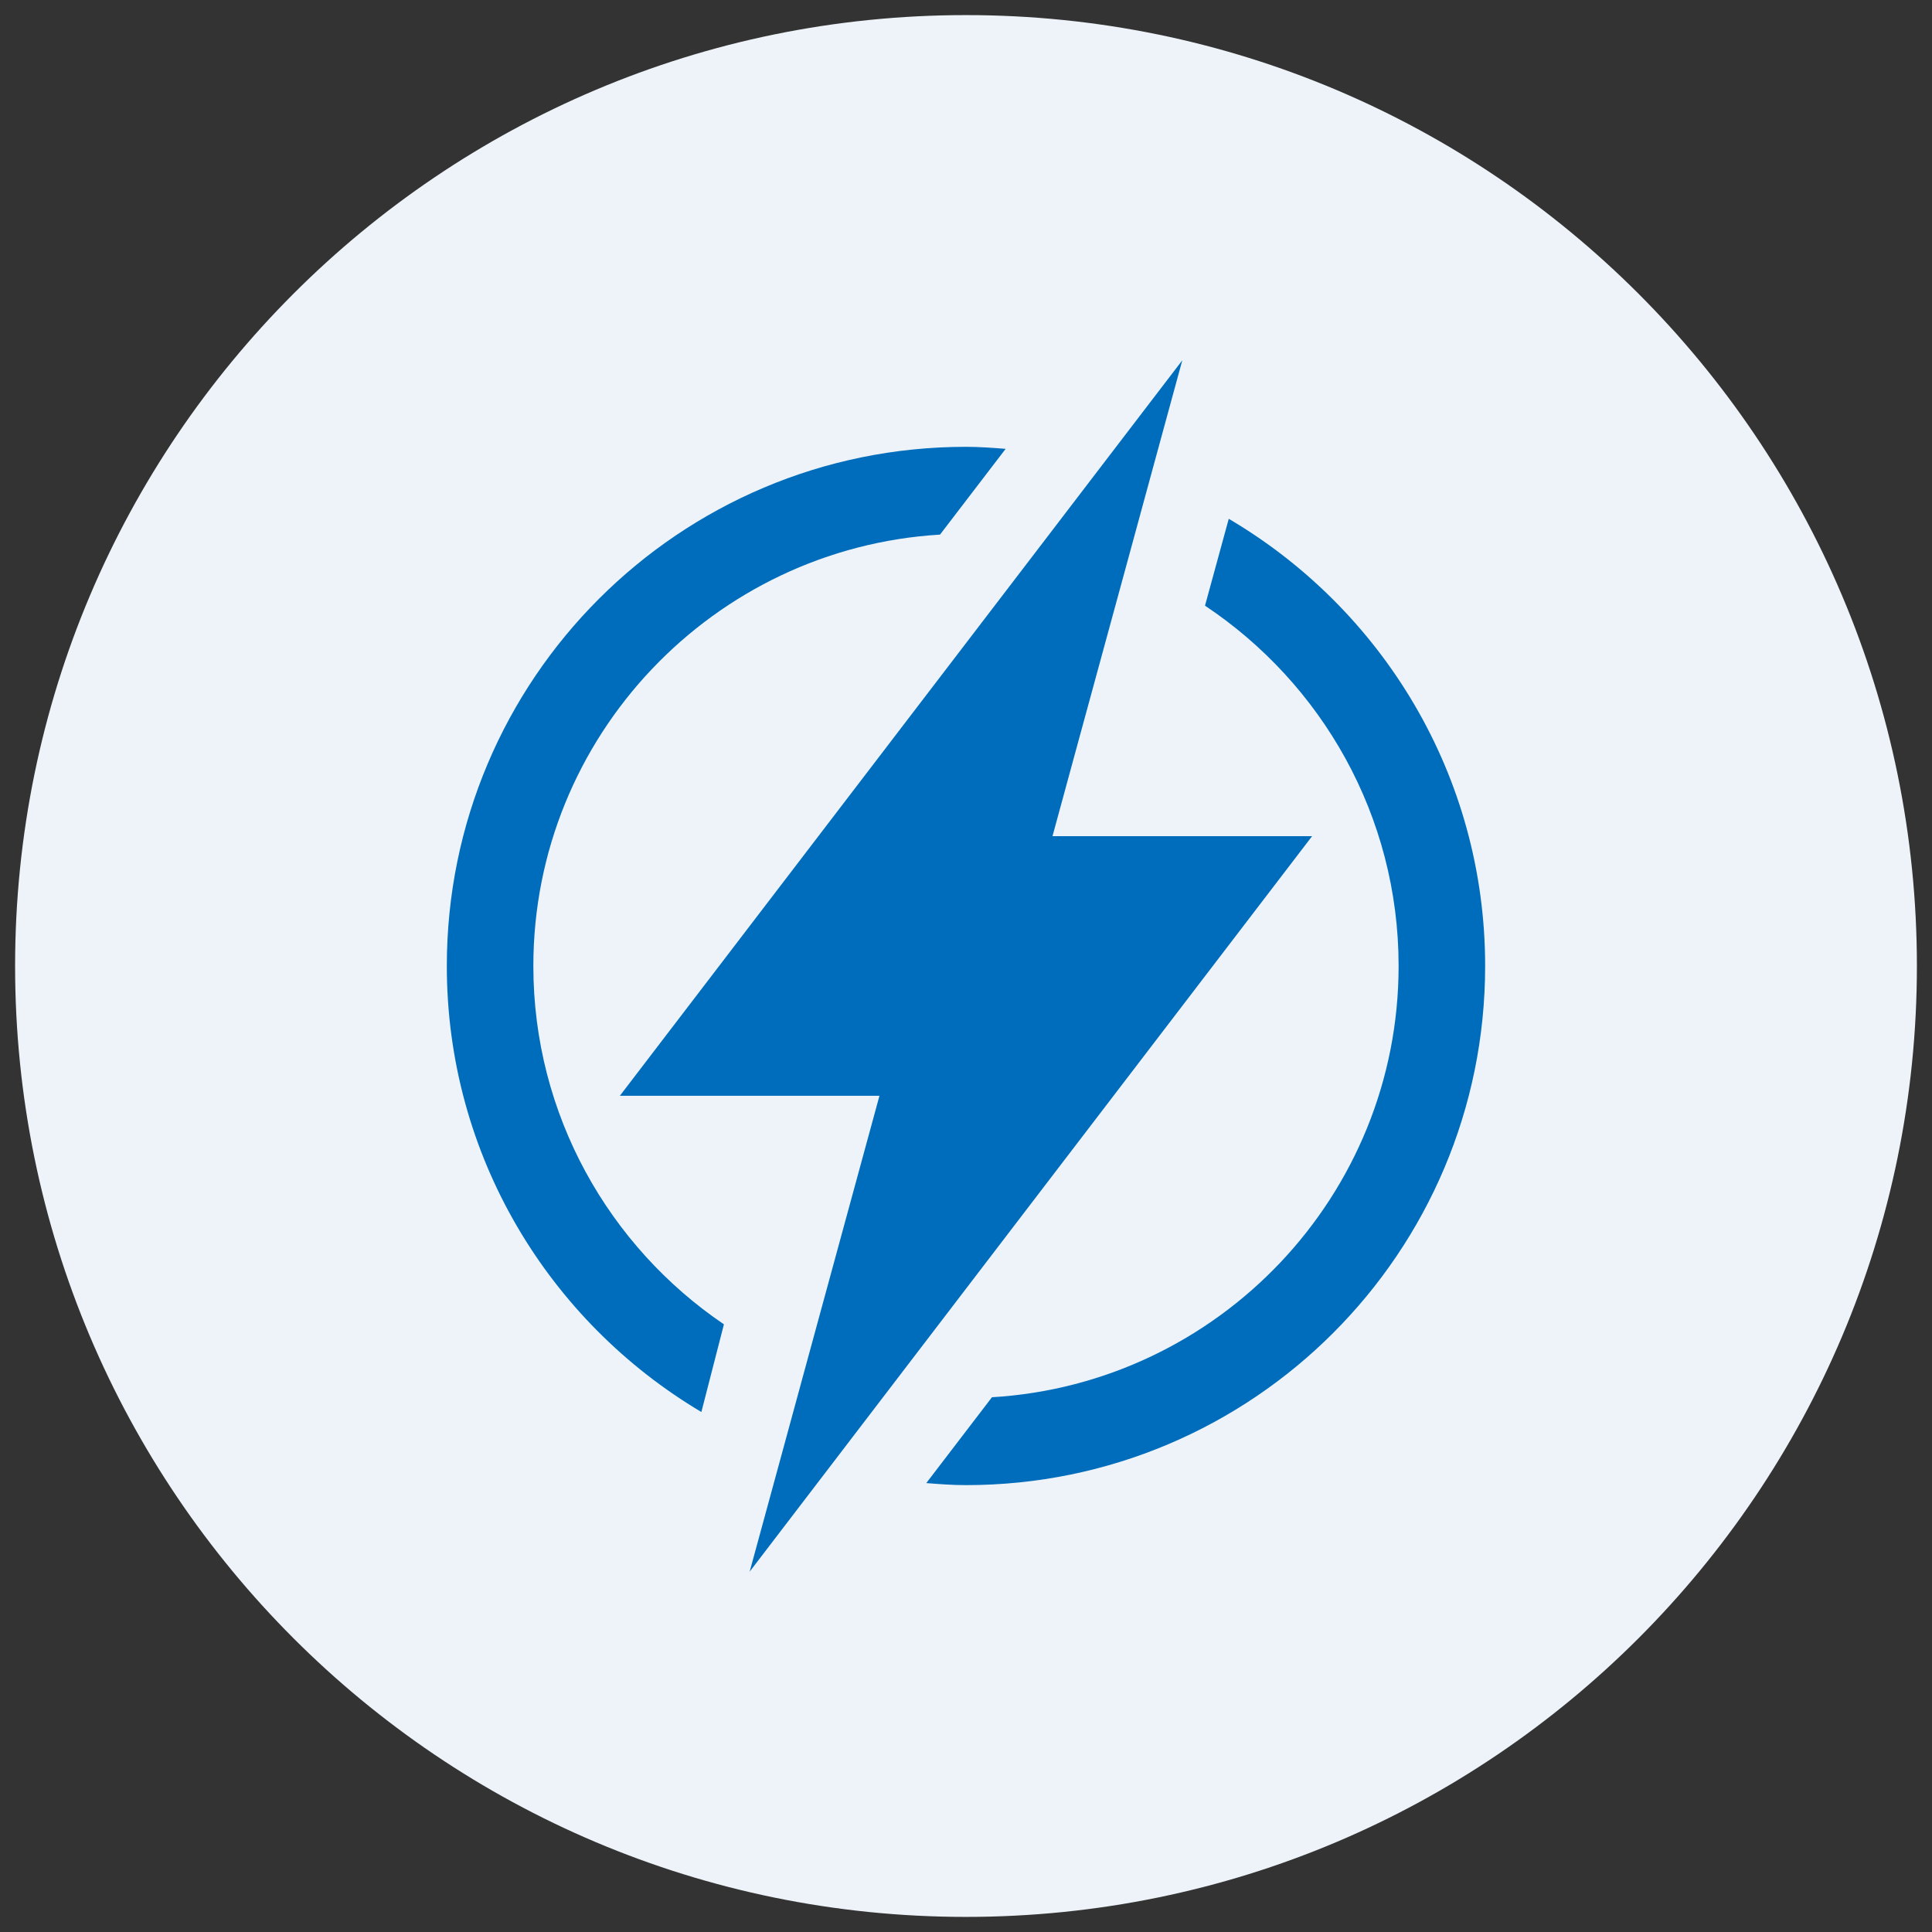
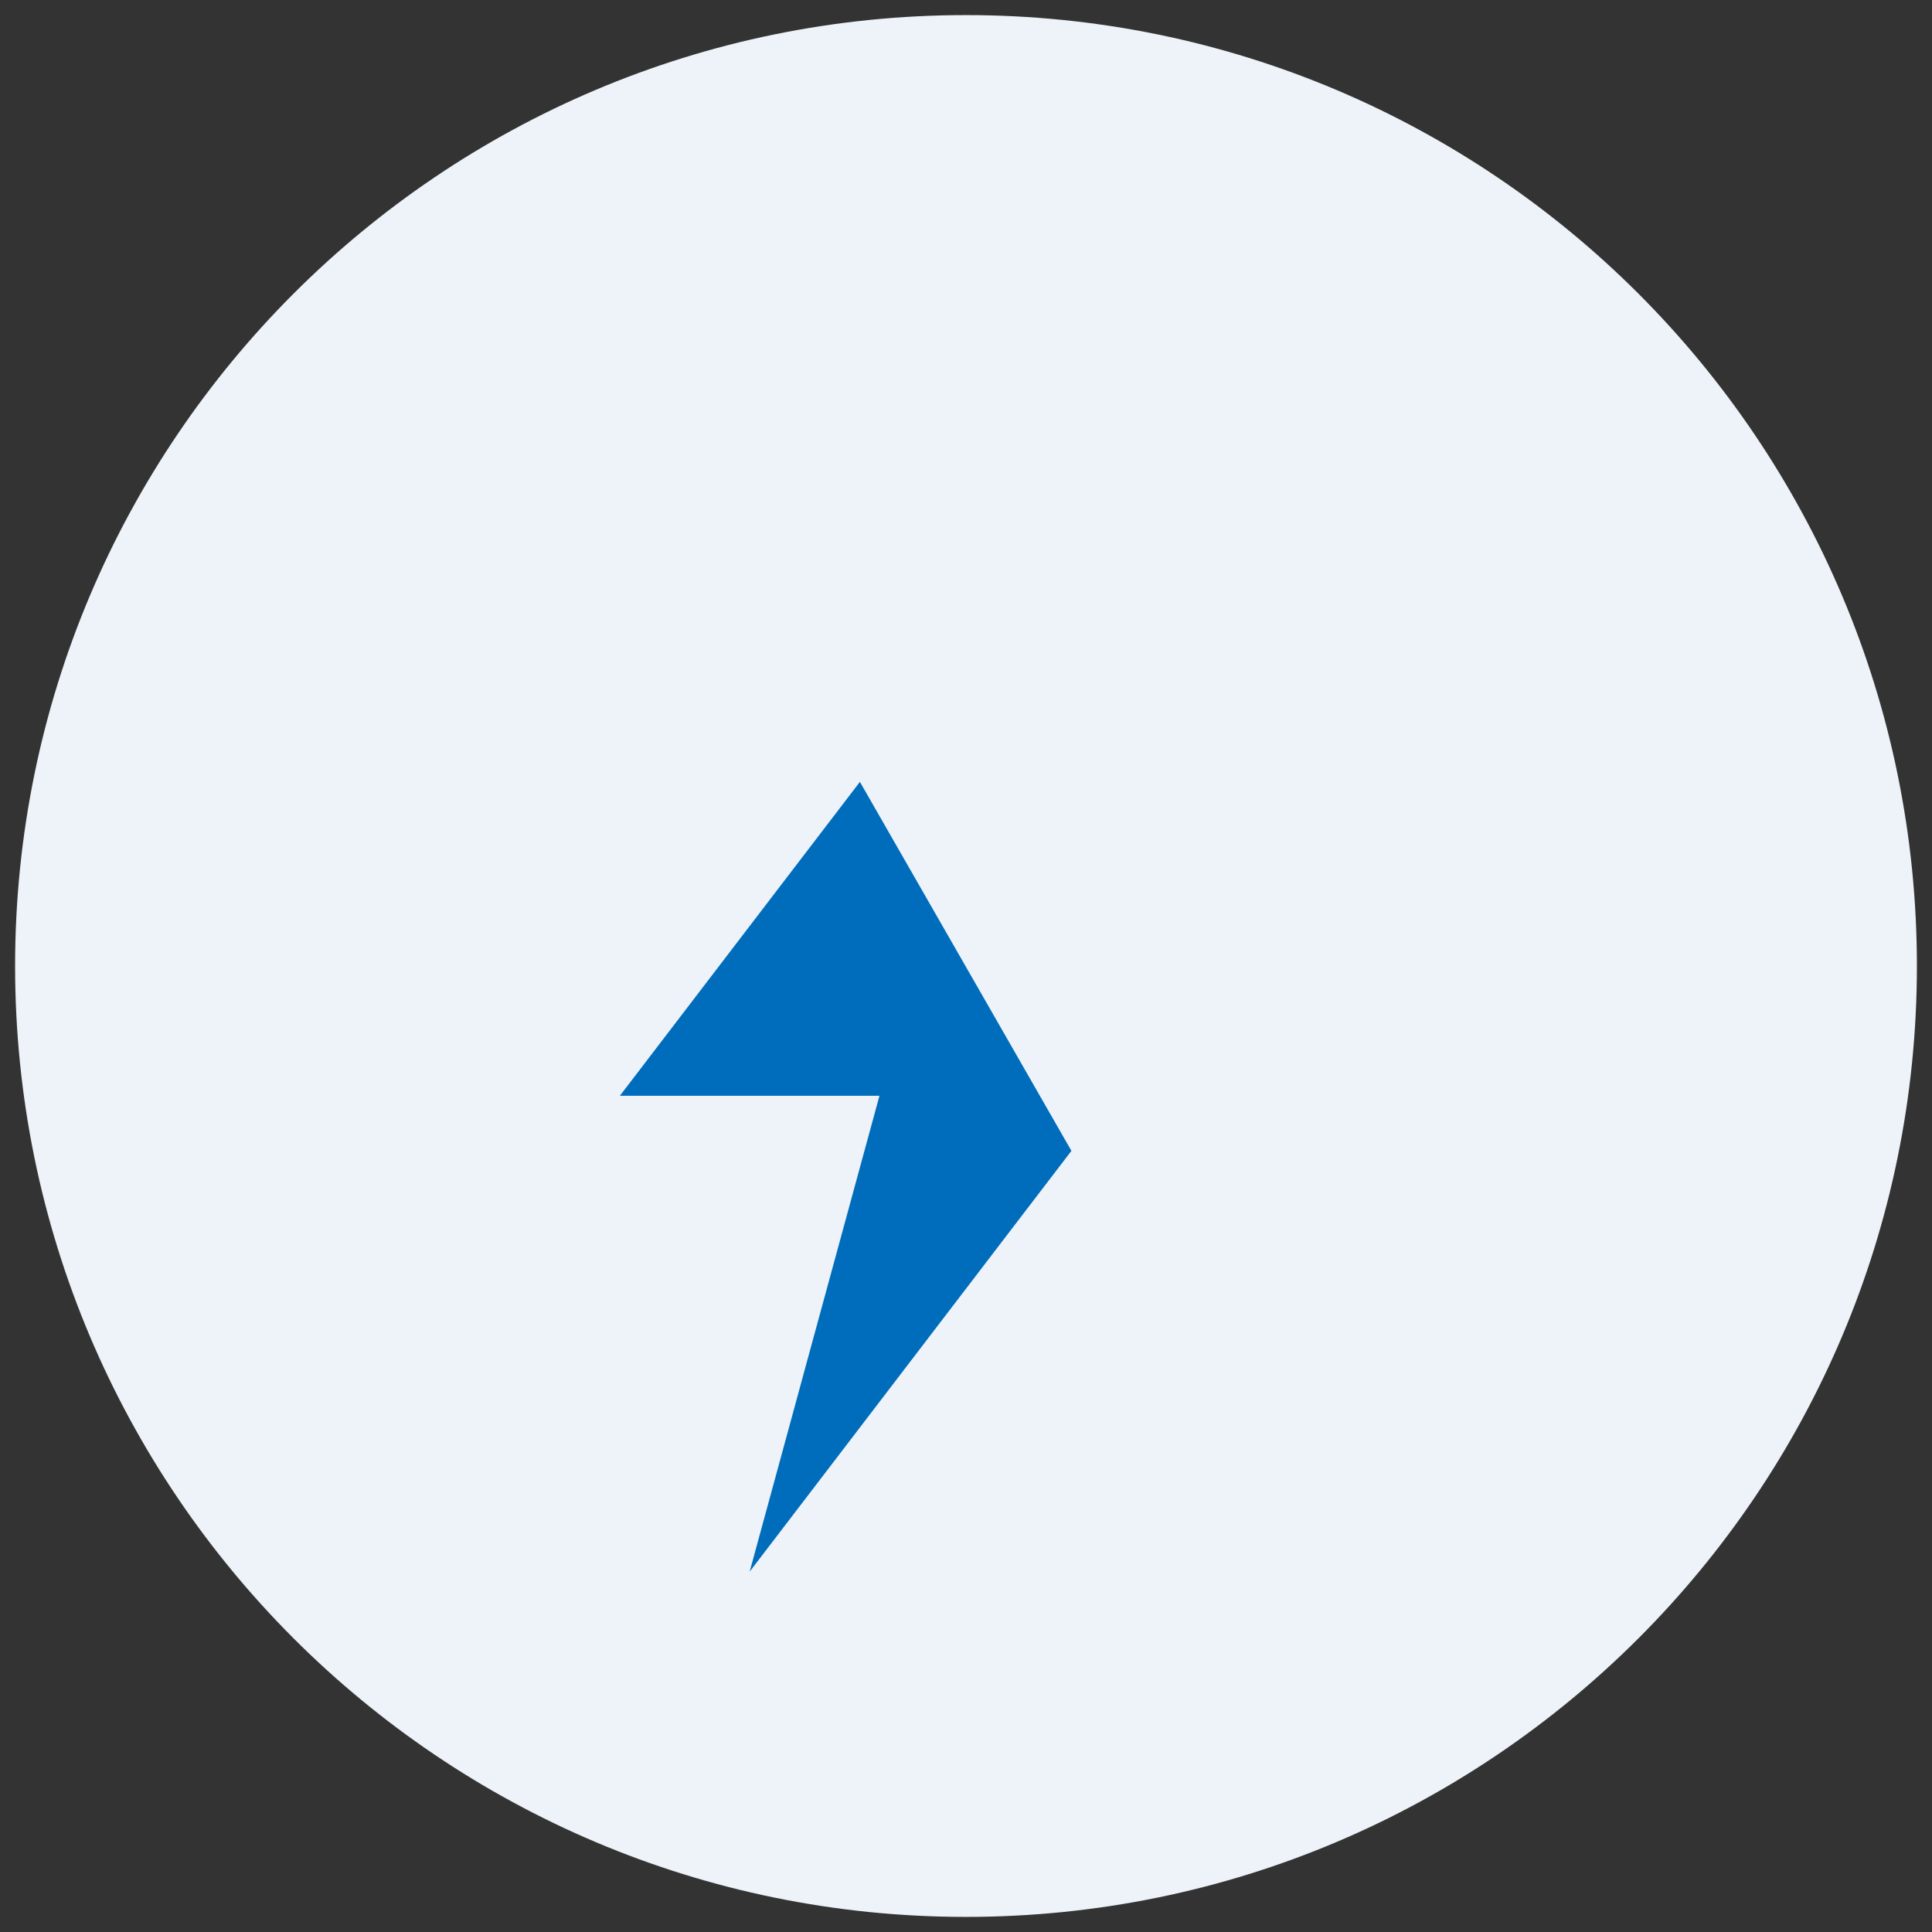
<svg xmlns="http://www.w3.org/2000/svg" width="500" zoomAndPan="magnify" viewBox="0 0 375 375" height="500" preserveAspectRatio="xMidYMid meet">
  <rect x="0" y="0" width="375" height="375" fill="#333333" stroke="none" />
  <defs>
    <clipPath id="950418a2c1">
      <path d="M 2.93 2.93 L 372.07 2.93 L 372.07 372.07 L 2.93 372.07 Z M 2.93 2.93 " clip-rule="nonzero" />
    </clipPath>
    <clipPath id="ca0022fc48">
      <path d="M 187.5 2.93 C 85.562 2.93 2.93 85.562 2.93 187.5 C 2.93 289.438 85.562 372.07 187.5 372.07 C 289.438 372.07 372.07 289.438 372.07 187.5 C 372.07 85.562 289.438 2.93 187.5 2.93 Z M 187.5 2.93 " clip-rule="nonzero" />
    </clipPath>
    <clipPath id="fadde35e5f">
      <path d="M 86.684 86 L 196 86 L 196 275 L 86.684 275 Z M 86.684 86 " clip-rule="nonzero" />
    </clipPath>
    <clipPath id="aac7fc3d70">
      <path d="M 179 100 L 288.434 100 L 288.434 289 L 179 289 Z M 179 100 " clip-rule="nonzero" />
    </clipPath>
    <clipPath id="5825db4641">
-       <path d="M 120 69.934 L 255 69.934 L 255 305.434 L 120 305.434 Z M 120 69.934 " clip-rule="nonzero" />
+       <path d="M 120 69.934 L 255 305.434 L 120 305.434 Z M 120 69.934 " clip-rule="nonzero" />
    </clipPath>
  </defs>
  <g clip-path="url(#950418a2c1)">
    <g clip-path="url(#ca0022fc48)">
      <path fill="#edf3f9" d="M 2.93 2.93 L 372.07 2.93 L 372.07 372.07 L 2.93 372.07 Z M 2.93 2.93 " fill-opacity="1" fill-rule="nonzero" />
    </g>
  </g>
  <g clip-path="url(#fadde35e5f)">
-     <path fill="#006dbc" d="M 103.523 187.496 C 103.523 142.895 138.508 106.41 182.457 103.766 L 195.195 87.121 C 192.645 86.918 190.098 86.727 187.496 86.727 C 131.848 86.727 86.727 131.844 86.727 187.496 C 86.727 224.367 106.586 256.512 136.137 274.07 L 140.512 257.051 C 118.211 241.941 103.523 216.391 103.523 187.496 Z M 103.523 187.496 " fill-opacity="1" fill-rule="nonzero" />
-   </g>
+     </g>
  <g clip-path="url(#aac7fc3d70)">
-     <path fill="#006dbc" d="M 238.5 100.699 L 233.891 117.562 C 256.523 132.637 271.469 158.332 271.469 187.496 C 271.469 232.086 236.484 268.578 192.535 271.207 L 179.789 287.867 C 182.348 288.07 184.895 288.262 187.496 288.262 C 243.145 288.262 288.266 243.145 288.266 187.496 C 288.266 150.48 268.246 118.215 238.5 100.699 Z M 238.5 100.699 " fill-opacity="1" fill-rule="nonzero" />
-   </g>
+     </g>
  <g clip-path="url(#5825db4641)">
    <path fill="#006dbc" d="M 254.676 162.301 L 204.289 162.301 L 209.227 144.18 L 218.668 109.594 L 223.102 93.32 L 229.484 69.934 L 213.879 90.336 L 202.695 104.965 L 174.75 141.504 L 120.316 212.688 L 170.703 212.688 L 165.789 230.699 L 156.324 265.398 L 151.891 281.672 L 145.508 305.059 L 161.113 284.652 L 172.297 270.023 L 200.598 233.008 Z M 254.676 162.301 " fill-opacity="1" fill-rule="nonzero" />
  </g>
</svg>